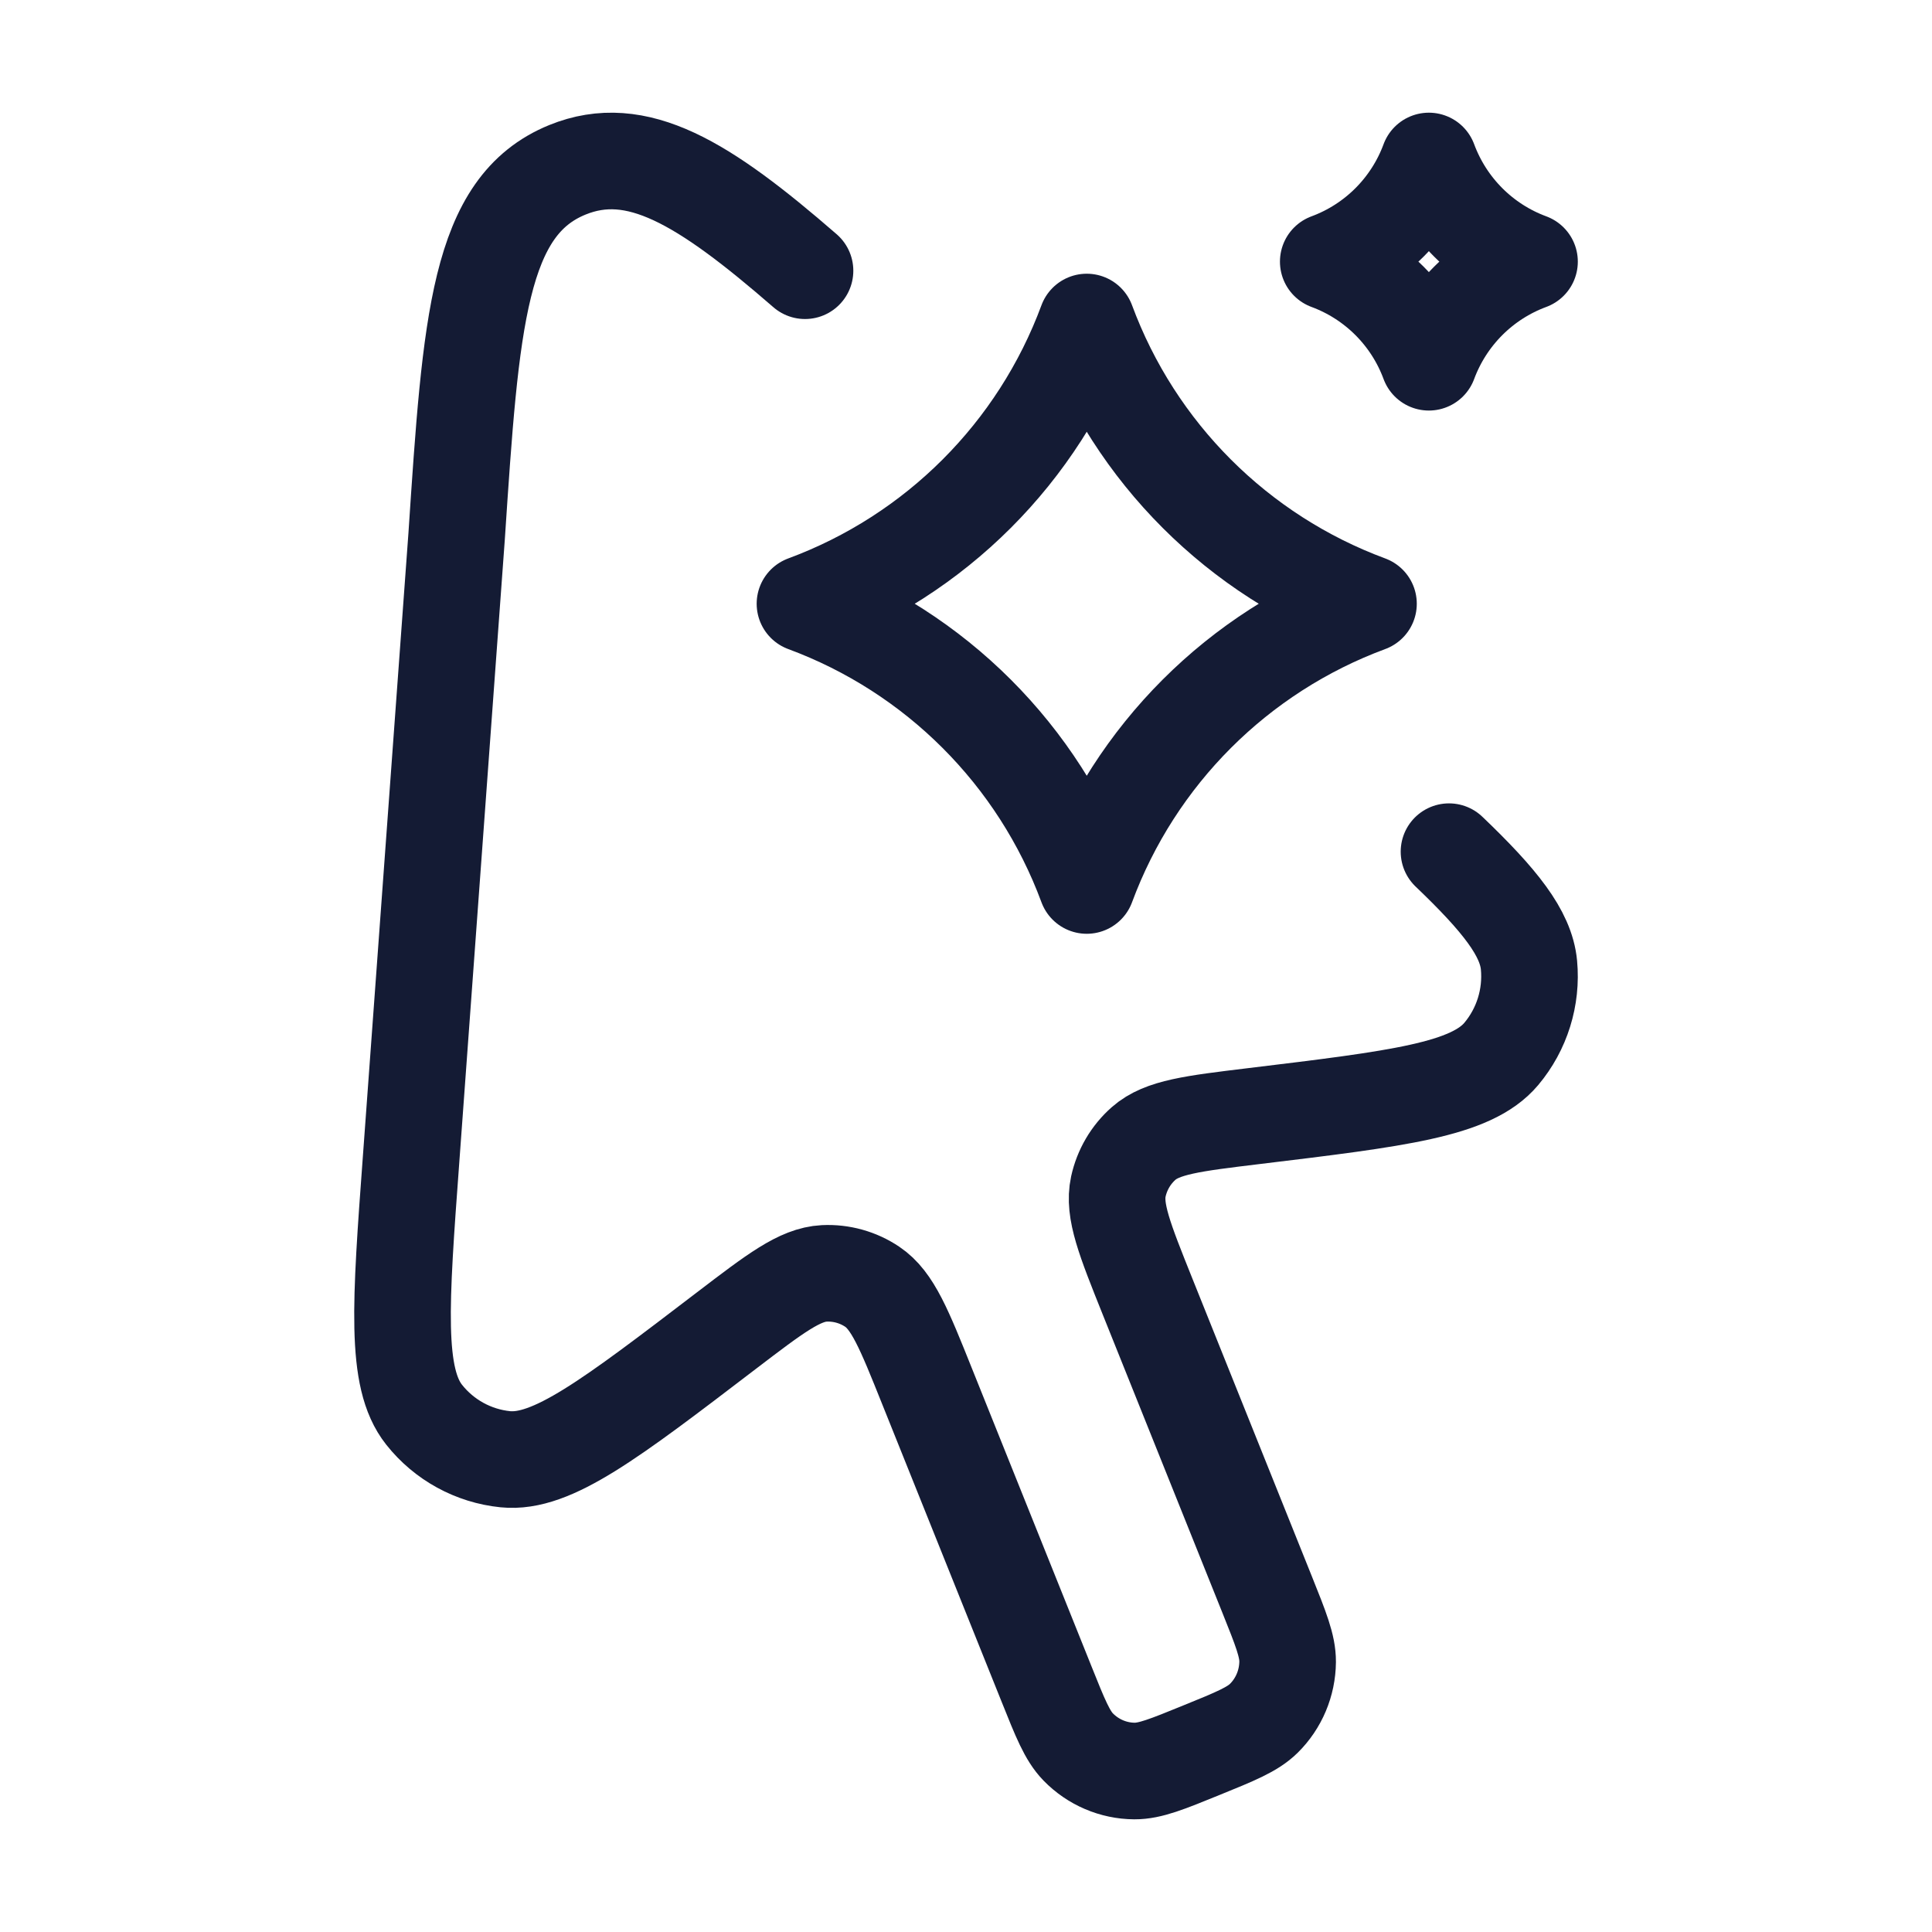
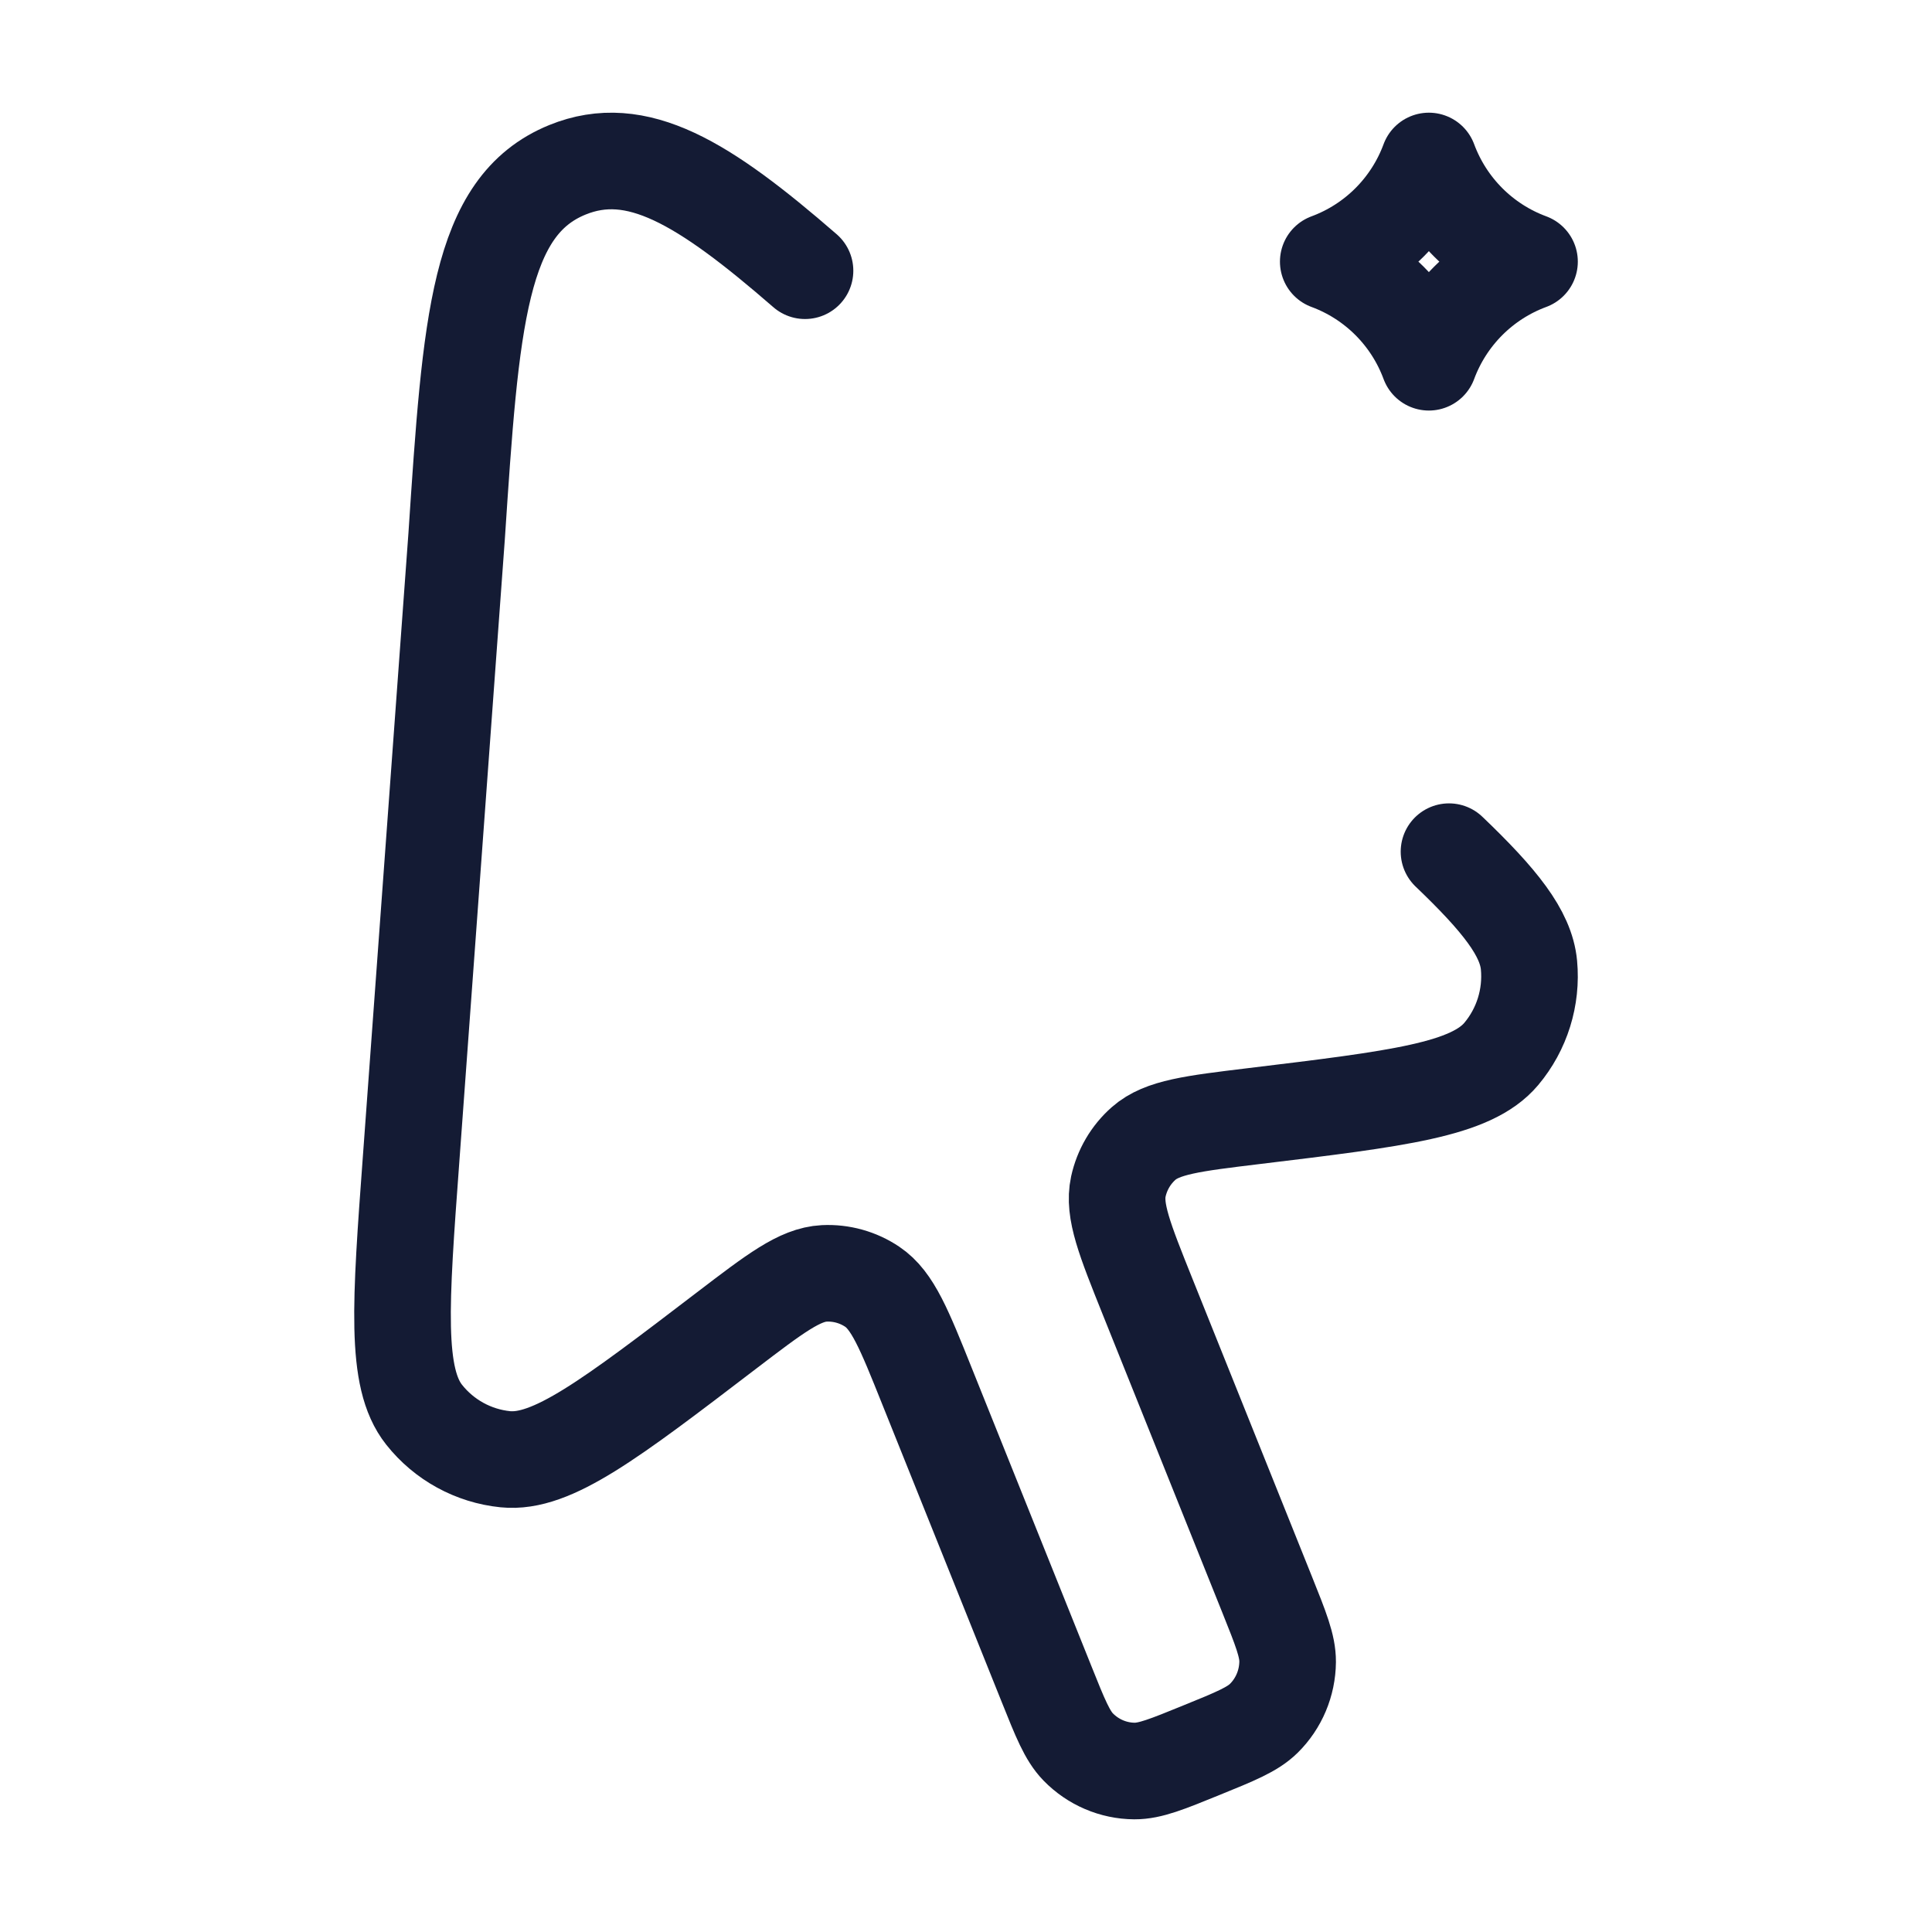
<svg xmlns="http://www.w3.org/2000/svg" width="40" height="40" viewBox="0 0 40 40" fill="none">
-   <path d="M22.5 6.667C23.5 9.369 25.631 11.5 28.333 12.5C25.631 13.5 23.5 15.631 22.5 18.333C21.5 15.631 19.369 13.5 16.666 12.5C19.369 11.5 21.5 9.369 22.5 6.667Z" stroke="#141B34" stroke-width="2" stroke-linecap="round" stroke-linejoin="round" />
  <path d="M30 17.633C31.052 18.639 31.594 19.32 31.656 19.981C31.718 20.647 31.511 21.31 31.082 21.821C30.456 22.564 28.956 22.745 25.956 23.108C24.693 23.261 24.061 23.337 23.679 23.673C23.413 23.907 23.23 24.22 23.154 24.567C23.046 25.067 23.285 25.661 23.761 26.849L26.233 33.01C26.518 33.721 26.661 34.077 26.659 34.405C26.655 34.846 26.478 35.268 26.165 35.577C25.932 35.806 25.579 35.95 24.872 36.237C24.166 36.525 23.812 36.669 23.487 36.667C23.049 36.664 22.63 36.484 22.323 36.169C22.096 35.935 21.953 35.579 21.668 34.867L19.196 28.707C18.72 27.518 18.481 26.924 18.059 26.641C17.766 26.444 17.417 26.347 17.065 26.364C16.558 26.39 16.051 26.777 15.037 27.551C12.63 29.39 11.426 30.308 10.463 30.212C9.802 30.145 9.195 29.813 8.781 29.29C8.177 28.528 8.289 27.011 8.513 23.976L9.454 11.103C9.75 6.64 9.908 4.265 11.747 3.516C13.182 2.932 14.564 3.778 16.667 5.605" stroke="#141B34" stroke-width="2" stroke-linecap="round" stroke-linejoin="round" />
  <path d="M29.583 3.333C29.941 4.299 30.701 5.06 31.667 5.417C30.701 5.774 29.941 6.535 29.583 7.5C29.226 6.535 28.465 5.774 27.5 5.417C28.465 5.06 29.226 4.299 29.583 3.333Z" stroke="#141B34" stroke-width="2" stroke-linecap="round" stroke-linejoin="round" />
</svg>